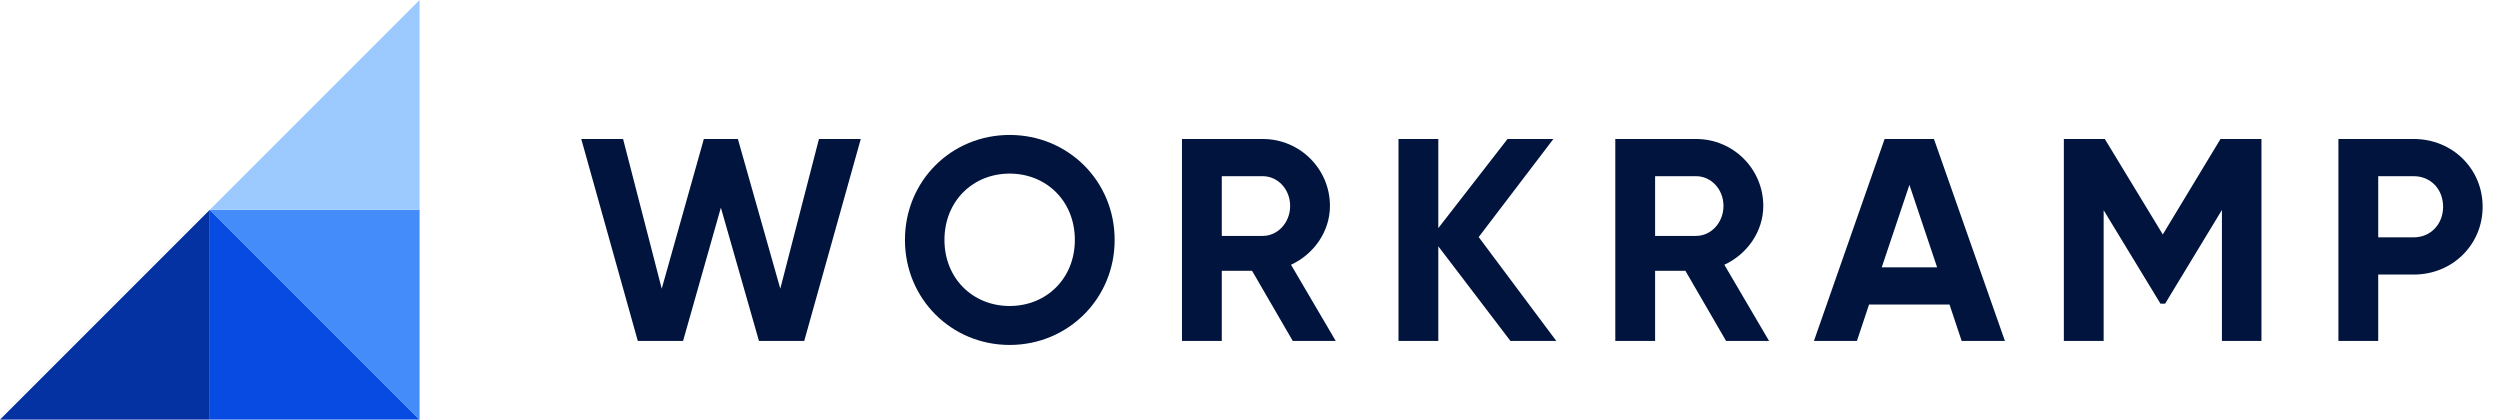
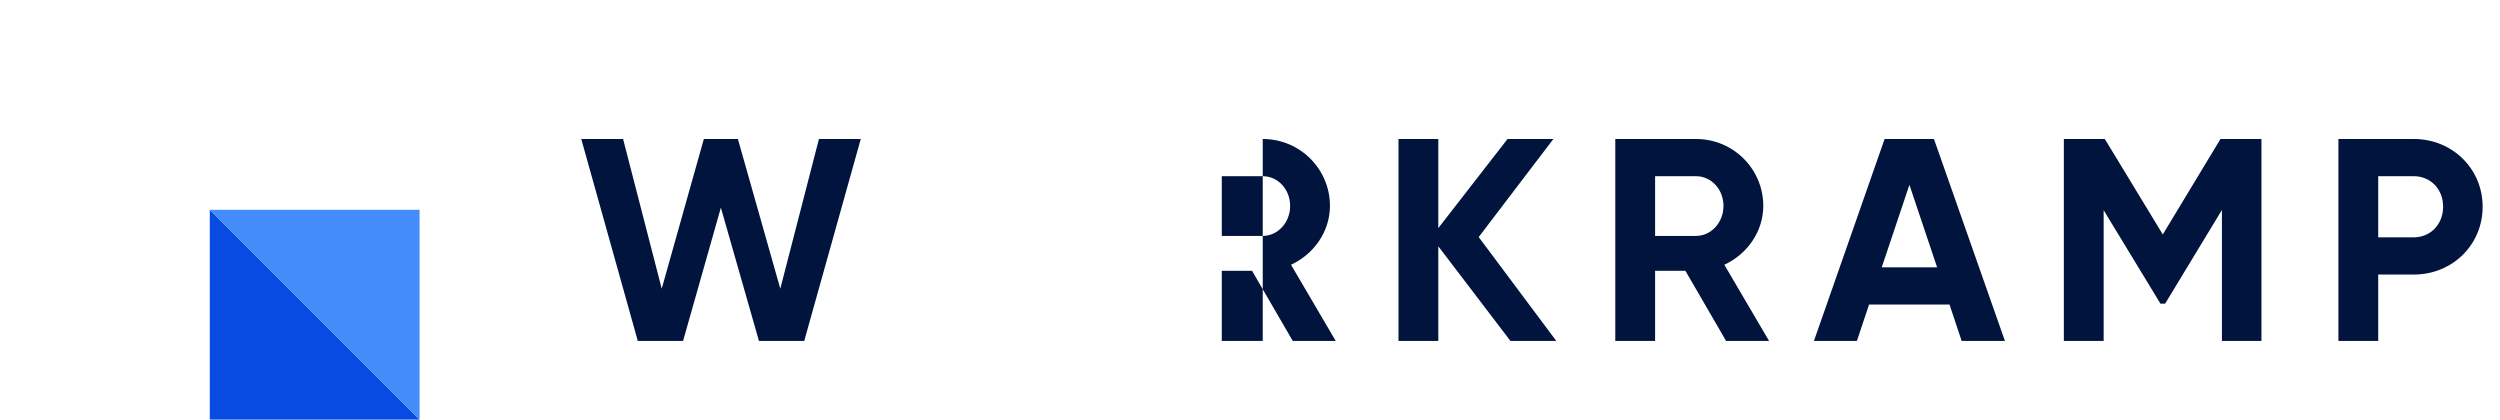
<svg xmlns="http://www.w3.org/2000/svg" width="143" height="24" viewBox="0 0 143 24" fill="none">
  <path d="M36.482 19.5H39.072L41.234 11.877L43.412 19.5H46.002L49.236 7.95H46.844L44.633 16.513L42.207 7.95H40.26L37.851 16.513L35.64 7.95H33.248L36.482 19.5Z" fill="#01143D" />
-   <path d="M57.752 19.731C61.085 19.731 63.758 17.091 63.758 13.725C63.758 10.342 61.085 7.719 57.752 7.719C54.419 7.719 51.763 10.342 51.763 13.725C51.763 17.091 54.419 19.731 57.752 19.731ZM57.752 17.503C55.657 17.503 54.023 15.936 54.023 13.725C54.023 11.497 55.657 9.93 57.752 9.93C59.848 9.93 61.481 11.497 61.481 13.725C61.481 15.936 59.848 17.503 57.752 17.503Z" fill="#01143D" />
-   <path d="M73.945 19.5H76.403L73.846 15.144C75.166 14.533 76.073 13.23 76.073 11.778C76.073 9.666 74.357 7.95 72.229 7.95H67.609V19.5H69.886V15.49H71.618L73.945 19.5ZM69.886 10.078H72.229C73.087 10.078 73.796 10.821 73.796 11.778C73.796 12.735 73.087 13.494 72.229 13.494H69.886V10.078Z" fill="#01143D" />
+   <path d="M73.945 19.5H76.403L73.846 15.144C75.166 14.533 76.073 13.23 76.073 11.778C76.073 9.666 74.357 7.95 72.229 7.95V19.5H69.886V15.49H71.618L73.945 19.5ZM69.886 10.078H72.229C73.087 10.078 73.796 10.821 73.796 11.778C73.796 12.735 73.087 13.494 72.229 13.494H69.886V10.078Z" fill="#01143D" />
  <path d="M89.019 19.5L84.581 13.56L88.854 7.95H86.231L82.271 13.048V7.95H79.994V19.5H82.271V14.088L86.396 19.5H89.019Z" fill="#01143D" />
  <path d="M98.731 19.5H101.19L98.632 15.144C99.952 14.533 100.86 13.23 100.86 11.778C100.86 9.666 99.144 7.95 97.015 7.95H92.395V19.5H94.672V15.49H96.405L98.731 19.5ZM94.672 10.078H97.015C97.873 10.078 98.583 10.821 98.583 11.778C98.583 12.735 97.873 13.494 97.015 13.494H94.672V10.078Z" fill="#01143D" />
  <path d="M112.206 19.5H114.681L110.622 7.95H107.8L103.758 19.5H106.216L106.909 17.421H111.513L112.206 19.5ZM107.635 15.292L109.219 10.573L110.803 15.292H107.635Z" fill="#01143D" />
  <path d="M129.355 7.95H127.012L123.712 13.411L120.395 7.95H118.052V19.5H120.329V12.025L123.58 17.371H123.844L127.094 12.009V19.5H129.355V7.95Z" fill="#01143D" />
  <path d="M138.063 7.95H133.757V19.5H136.034V15.705H138.063C140.291 15.705 142.007 13.989 142.007 11.827C142.007 9.666 140.291 7.95 138.063 7.95ZM138.063 13.576H136.034V10.078H138.063C139.037 10.078 139.746 10.821 139.746 11.827C139.746 12.817 139.037 13.576 138.063 13.576Z" fill="#01143D" />
-   <path d="M12 24V12L0 24H12Z" fill="#0532A3" />
  <path d="M12 12V24H24L12 12Z" fill="#074BE2" />
  <path d="M24 24V12H12L24 24Z" fill="#458CFB" />
-   <path d="M24 0V12H12L24 0Z" fill="#9DCAFE" />
</svg>